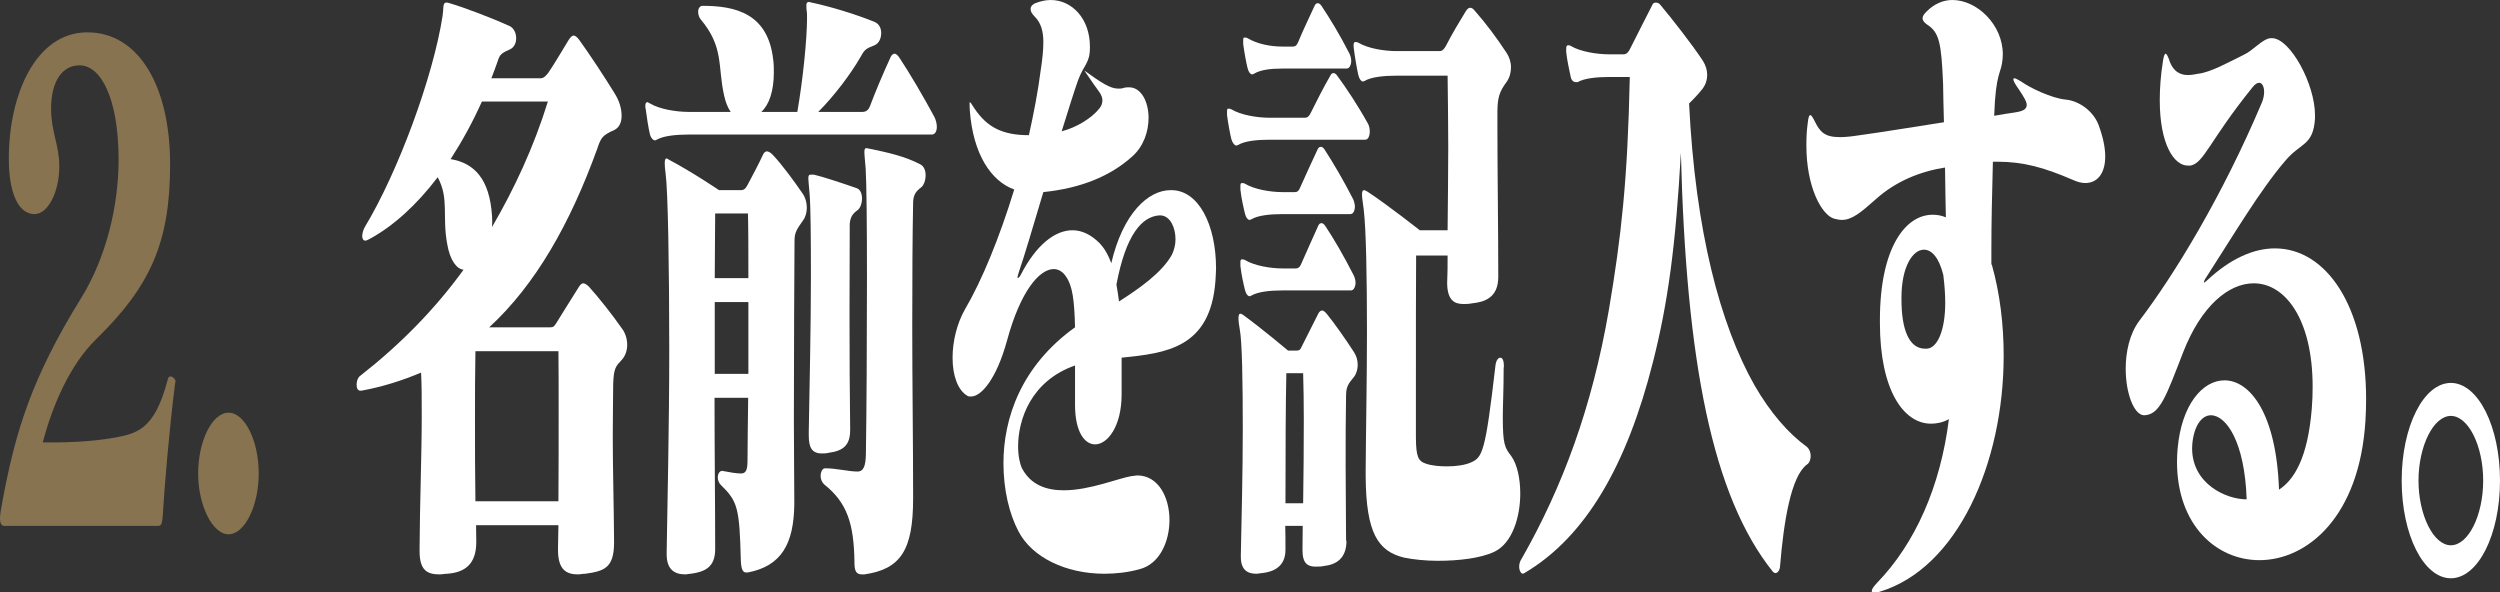
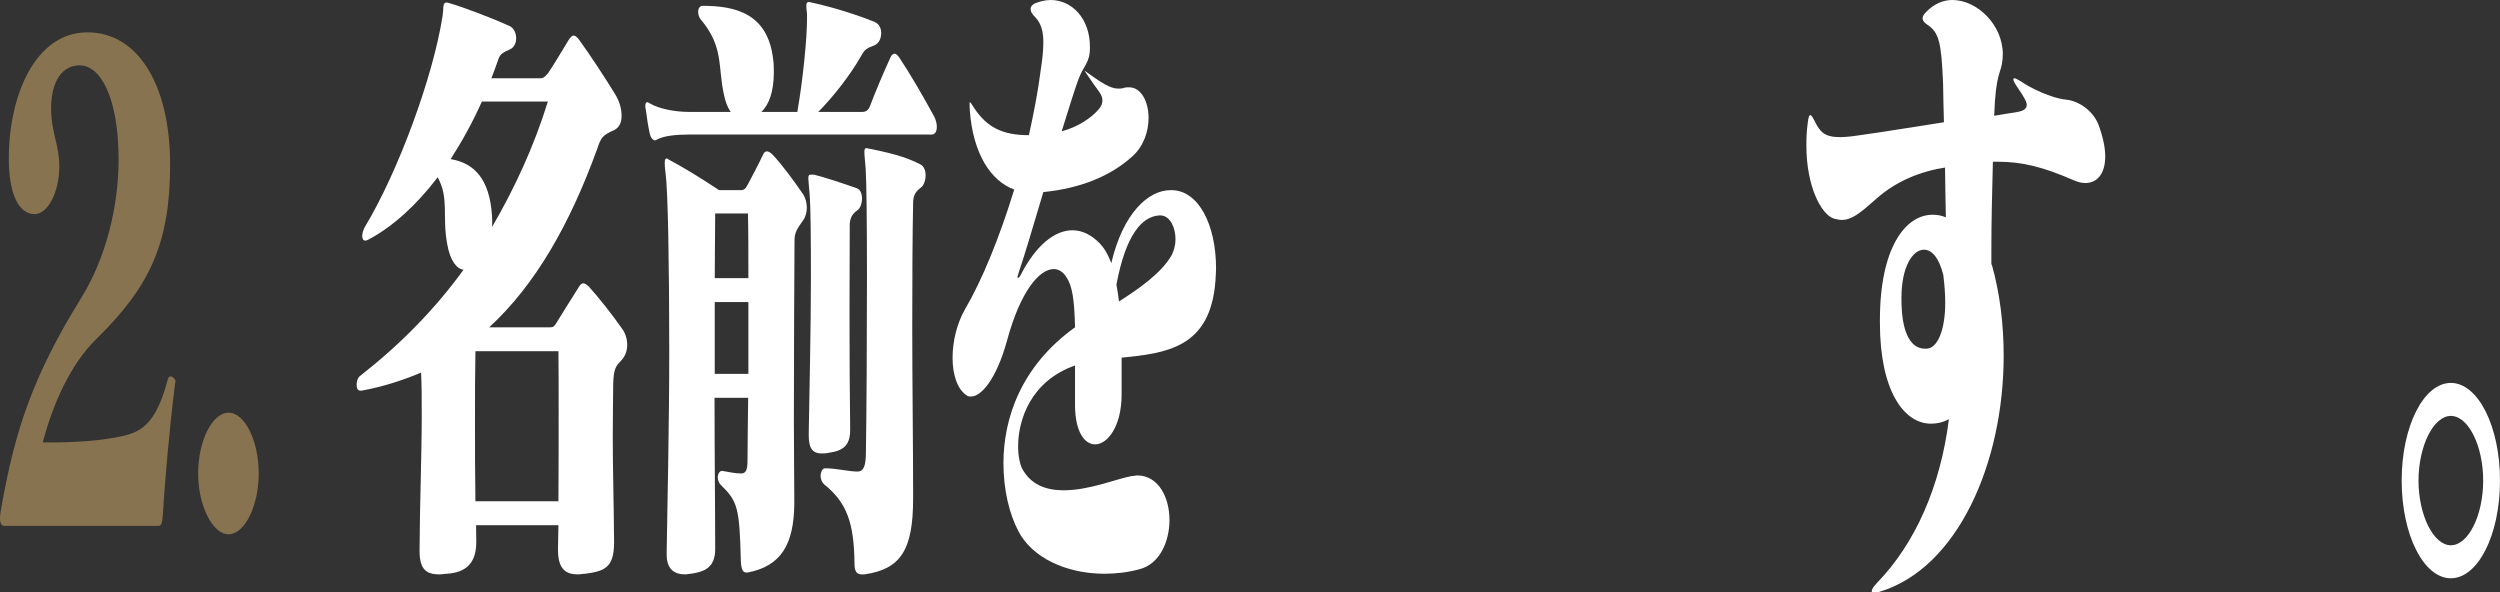
<svg xmlns="http://www.w3.org/2000/svg" id="_レイヤー_2" data-name="レイヤー 2" viewBox="0 0 115.95 27.48">
  <rect x="0" y="0" width="115.95" height="27.48" fill="#333333" stroke="none" />
  <defs>
    <style>
      .cls-1 {
        fill: #fff;
      }

      .cls-2 {
        fill: #877350;
      }
    </style>
  </defs>
  <g id="layout">
    <g>
      <path class="cls-2" d="m.19,24.39c-.12,0-.19-.12-.19-.36,0-.18.06-.48.13-.87.58-3.09,1.32-5.61,3.63-9.33,1.17-1.89,1.74-4.29,1.74-6.42,0-2.85-.82-4.38-1.81-4.38-.81,0-1.32.75-1.32,2.01,0,1.08.38,1.68.38,2.67v.03c0,1.11-.5,2.19-1.15,2.19-.78,0-1.19-1.05-1.19-2.55C.4,4.41,1.65,1.5,4.05,1.5s3.84,2.52,3.84,6.12-.9,5.64-3.42,8.1c-1.26,1.23-2.04,3.12-2.49,4.8h.48c.6,0,1.65-.03,2.6-.18,1.26-.21,2.08-.33,2.71-2.7.03-.12.06-.18.13-.18.03,0,.06,0,.1.03.09.06.14.12.14.21,0,.03-.02.06-.02.09-.27,2.13-.5,4.86-.57,6.12-.03.36-.06.48-.21.48H.19Z" />
      <path class="cls-2" d="m9.19,21.96c0-1.5.65-2.82,1.41-2.82s1.4,1.32,1.4,2.82-.65,2.82-1.4,2.82-1.41-1.35-1.41-2.82Z" />
      <path class="cls-1" d="m28.48,25.2c-.01,1.14-.46,1.29-1.33,1.41-.12,0-.24.03-.34.03-.54,0-.93-.21-.93-1.14v-.09c0-.36.02-.69.02-1.05h-3.82c0,.27.01.51.01.75v.03c0,1.02-.52,1.41-1.35,1.47-.12,0-.24.03-.35.03-.57,0-.93-.18-.93-1.08v-.12c.01-2.07.1-4.29.1-6.18,0-.72,0-1.41-.03-1.98-.85.36-1.78.66-2.77.84h-.04c-.13,0-.18-.12-.18-.27s.04-.3.13-.39c1.88-1.47,3.48-3.09,4.83-4.95-.31-.03-.63-.42-.76-1.2-.24-1.29.1-2.1-.44-3.09-.98,1.29-2.07,2.28-3.19,2.88-.06.03-.12.06-.17.06-.09,0-.14-.09-.14-.21s.05-.3.12-.42c1.54-2.55,3.17-6.96,3.61-9.81.05-.33-.01-.6.17-.6h.06c.83.24,2.13.75,2.86,1.08.21.09.32.33.32.57s-.1.45-.33.54c-.35.15-.44.24-.52.51-.09.27-.2.54-.3.81h2.29c.15,0,.27-.15.36-.27.29-.42.65-1.05.93-1.5.08-.12.15-.21.24-.21.06,0,.15.06.24.18.48.66,1.21,1.77,1.65,2.49.23.36.33.72.33,1.05,0,.3-.1.54-.34.66-.55.24-.62.36-.79.87-1.26,3.48-2.86,6.3-5.01,8.28h2.82c.18,0,.2-.06.3-.21.3-.48.78-1.26,1.05-1.68.06-.09.12-.15.19-.15s.17.06.26.15c.46.51,1.08,1.29,1.56,1.98.13.18.22.45.22.72,0,.24-.07.51-.27.72-.25.27-.36.36-.38,1.11,0,.57-.02,1.41-.02,2.43,0,1.44.05,3.21.06,4.8v.15Zm-6.13-20.49c-.43.96-.91,1.83-1.45,2.67,1.08.18,1.81.9,1.92,2.64,0,.09.01.18.01.27s-.01.15-.01.24c1.03-1.77,1.93-3.69,2.59-5.82h-3.06Zm-.3,11.58c-.02.96-.02,2.07-.02,3.27s0,2.43.02,3.69h3.85c.01-1.44.01-2.88.01-4.2,0-.99,0-1.92-.01-2.76h-3.85Z" />
      <path class="cls-1" d="m31.95,6.24c-.59,0-1.19.06-1.49.24-.03,0-.04.03-.08.03-.09,0-.2-.12-.24-.3-.06-.24-.15-.81-.19-1.14-.02-.06-.02-.12-.02-.15,0-.12.03-.18.09-.18.03,0,.07.03.13.06.45.27,1.23.39,1.79.39h1.95c-.13-.18-.24-.45-.31-.78-.3-1.35,0-2.22-1.08-3.51-.08-.09-.12-.24-.12-.36,0-.15.08-.27.21-.27,1.53,0,3.03.36,3.27,2.49.03.21.03.42.03.6,0,.87-.22,1.5-.58,1.83h1.67c.27-1.56.45-3.42.45-4.35,0-.15,0-.27-.02-.36-.01-.09-.01-.18-.01-.24,0-.09.03-.15.12-.15.04,0,.08.03.13.03.84.18,2.05.54,2.92.9.21.09.3.3.3.51,0,.24-.1.48-.31.57-.38.15-.45.18-.63.51-.48.84-1.26,1.86-1.98,2.58h2.05c.14,0,.27-.06.35-.27.27-.72.63-1.56.96-2.28.04-.09.12-.15.18-.15s.13.06.2.15c.5.75,1.15,1.86,1.65,2.79.06.12.11.3.11.45,0,.21-.08.36-.24.36h-11.25Zm4.89,17.13c-.02,1.86-.6,2.88-2.15,3.18h-.09c-.12,0-.22-.09-.24-.54-.06-2.46-.15-2.76-.92-3.51-.1-.09-.15-.24-.15-.36,0-.15.08-.3.2-.3h.01c.33.06.62.12.87.12.22,0,.3-.15.3-.6.01-.84.01-1.83.03-2.91h-1.56c0,2.58.03,4.95.03,6.99v.03c0,.84-.48,1.05-1.12,1.14-.09,0-.18.03-.27.03-.51,0-.86-.24-.86-.93v-.09c.03-2.07.12-5.85.12-9.39,0-3.84-.06-7.41-.17-8.19-.03-.21-.04-.36-.04-.48,0-.15.03-.21.09-.21.03,0,.06.03.11.06,1.08.57,2.32,1.41,2.32,1.41h1c.14,0,.23-.06.32-.24.22-.42.5-.93.72-1.41.04-.09.11-.15.18-.15s.17.06.26.15c.43.45,1,1.23,1.39,1.8.13.18.2.42.2.66,0,.21-.06.45-.18.6-.27.39-.39.54-.39.93-.01,1.53-.03,5.16-.03,8.34,0,1.41.02,2.76.02,3.75v.12Zm-3.67-13.47c0,.87-.02,1.98-.02,3h1.56c0-1.11,0-2.25-.02-3h-1.53Zm1.54,4.11h-1.56v3.33h1.56v-3.33Zm4.72,5.88v.06c0,.72-.34.96-.99,1.05-.12.03-.22.03-.33.03-.45,0-.6-.27-.6-.84v-.15c.03-1.89.1-4.8.1-7.2,0-1.74-.01-3.21-.06-3.84-.03-.39-.06-.6-.06-.72,0-.15.03-.18.12-.18h.14c.4.09,1.39.42,1.99.63.17.06.24.27.24.48s-.08.45-.21.54c-.21.15-.33.3-.36.63v.09c0,.99-.01,2.46-.01,4.05,0,1.89.01,3.93.03,5.31v.06Zm2.92,3.24c0,2.37-.57,3.27-2.26,3.51h-.12c-.27,0-.34-.18-.34-.54-.02-1.83-.35-2.79-1.4-3.63-.1-.09-.17-.24-.17-.39,0-.18.08-.36.2-.36h.01c.54,0,1.08.15,1.5.15.3,0,.38-.3.39-.81.03-1.89.05-5.25.05-8.16,0-2.4-.02-4.44-.06-5.07-.03-.39-.06-.63-.06-.78s.03-.18.12-.18c.03,0,.07.03.13.03.72.15,1.6.33,2.34.72.18.09.25.3.25.51,0,.24-.09.48-.22.57-.24.18-.36.36-.36.72-.03,1.5-.04,3.51-.04,5.73,0,2.55.04,5.34.04,7.89v.09Z" />
      <path class="cls-1" d="m52.02,18.3c0,1.47-.65,2.31-1.23,2.31-.48,0-.93-.57-.93-1.83v-1.83c-2.05.72-2.64,2.52-2.64,3.75,0,.45.08.81.18,1.02.41.78,1.14,1.02,1.94,1.02,1.21,0,2.56-.57,3.15-.66.09,0,.18-.03.25-.03.99,0,1.5,1.02,1.5,2.07,0,.99-.45,2.04-1.39,2.28-.54.15-1.1.21-1.63.21-1.77,0-3.36-.75-3.99-1.98-.41-.78-.69-1.89-.69-3.15,0-2.07.81-4.5,3.32-6.3-.03-1.26-.12-1.92-.41-2.34-.15-.24-.36-.36-.58-.36-.66,0-1.54,1.02-2.16,3.3-.5,1.83-1.21,2.61-1.67,2.61-.06,0-.12,0-.17-.03-.46-.27-.69-.96-.69-1.77,0-.75.2-1.59.58-2.25.79-1.35,1.6-3.33,2.28-5.55-1.08-.39-1.91-1.65-2.06-3.66-.01-.15-.01-.27-.01-.33,0-.03,0-.06.01-.06.03,0,.09.09.2.27.6.9,1.32,1.26,2.54,1.26.22-.99.42-2.01.55-3.03.08-.51.12-.93.12-1.29,0-.51-.11-.9-.42-1.2-.11-.12-.17-.21-.17-.33s.08-.21.21-.27c.24-.09.48-.15.72-.15.99,0,1.82.87,1.82,2.16v.06c0,.72-.29.78-.56,1.53-.19.54-.45,1.38-.75,2.34.71-.18,1.41-.63,1.74-1.05.11-.12.15-.27.15-.39s-.06-.27-.15-.39c-.17-.24-.31-.42-.69-.99.79.57,1.2.84,1.57.84.09,0,.17,0,.25-.03.09-.03.17-.03.26-.03.55,0,.9.66.9,1.41,0,.63-.22,1.32-.76,1.8-1,.9-2.36,1.47-4.12,1.65-.48,1.62-.93,3.12-1.12,3.66-.04.15-.08.24-.08.3t.02.03s.07-.03.13-.15c.71-1.38,1.58-2.07,2.4-2.07.45,0,.87.21,1.26.6.2.21.39.51.54.93.54-2.31,1.71-3.39,2.75-3.39h.04c1.25,0,2.07,1.59,2.07,3.63,0,.18-.02.39-.03.6-.24,3.09-2.28,3.33-4.35,3.54v1.71Zm1.74-8.31c-.79.06-1.54.87-1.98,3.21.04.24.09.51.12.78.9-.57,1.98-1.32,2.45-2.16.1-.21.17-.45.17-.72,0-.54-.24-1.08-.68-1.11h-.07Z" />
-       <path class="cls-1" d="m58.87,6.48c-.58,0-1.14.06-1.44.24-.03,0-.04.03-.08.03-.09,0-.19-.12-.24-.3-.06-.24-.15-.72-.2-1.11v-.15c0-.12.01-.15.06-.15h.03s.06,0,.11.03c.45.27,1.21.39,1.75.39h1.67c.1,0,.19-.06.27-.24.25-.51.62-1.23.9-1.71.04-.09.09-.12.15-.12.04,0,.11.03.17.12.42.57.96,1.38,1.44,2.25.04.09.07.21.07.33,0,.21-.07.39-.21.39h-4.45Zm3.58,18.6c0,.84-.5,1.11-1.04,1.17-.13.03-.27.03-.39.03-.34,0-.61-.12-.61-.75v-.06c0-.36.01-.72.01-1.08h-.81c.01.36.01.72.01,1.05v.06c0,.78-.55,1.02-1.08,1.08-.09,0-.18.03-.27.03-.38,0-.72-.15-.72-.78v-.09c.03-1.56.09-3.81.09-5.85,0-2.16-.03-4.05-.14-4.62-.04-.21-.06-.39-.06-.48,0-.18.03-.24.09-.24.04,0,.09.03.13.06.87.63,2.08,1.65,2.08,1.65h.41c.12,0,.17-.06.22-.18.24-.48.53-1.05.77-1.53.04-.09.12-.15.18-.15s.13.06.21.15c.41.51.87,1.17,1.26,1.77.12.18.18.39.18.6s-.06.42-.18.57c-.24.3-.36.42-.36.87-.02.99-.02,2.1-.02,3.27,0,1.08.02,2.22.02,3.39v.06Zm-2.97-15.15c-.58,0-1.14.06-1.44.24-.03,0-.04.03-.08.03-.09,0-.18-.12-.22-.3-.06-.24-.17-.72-.21-1.11v-.15c0-.12.01-.15.08-.15h.01s.08,0,.12.03c.45.27,1.2.39,1.74.39h.58c.11,0,.18-.06.24-.21.24-.54.53-1.17.81-1.77.04-.09.09-.12.15-.12s.11.03.17.12c.39.6.87,1.41,1.33,2.31.04.09.08.24.08.33,0,.21-.08.36-.21.36h-3.15Zm0,3.54c-.58,0-1.14.06-1.44.24-.03,0-.04.03-.08.03-.09,0-.18-.12-.22-.3-.06-.24-.17-.72-.21-1.11v-.15c0-.12.01-.15.08-.15h.01s.08,0,.12.03c.45.27,1.2.39,1.74.39h.63c.1,0,.18-.06.24-.21.24-.54.53-1.2.79-1.77.04-.09.09-.12.15-.12s.1.03.17.12c.42.63.87,1.41,1.33,2.31.04.09.08.21.08.33,0,.18-.08.36-.21.36h-3.18Zm0-10.29c-.58,0-1.02.06-1.32.24-.03,0-.04.03-.08.03-.09,0-.18-.12-.22-.3-.06-.24-.15-.72-.2-1.11v-.15c0-.12.01-.15.06-.15h.03s.06,0,.11.03c.45.27,1.06.39,1.62.39h.48c.1,0,.17-.03.25-.21.22-.54.5-1.11.76-1.68.04-.09.09-.12.15-.12s.1.03.17.12c.38.57.84,1.32,1.3,2.22.04.09.08.21.08.33,0,.18-.08.36-.21.36h-2.99Zm.96,20.16c.02-1.32.03-2.67.03-3.87,0-.78-.01-1.5-.03-2.16h-.78c-.03,1.35-.04,3.78-.04,6.03h.82Zm9.3-6.3c0,1.02-.04,1.77-.04,2.31,0,1.26.09,1.41.39,1.8.28.39.42,1.05.42,1.74,0,1.11-.38,2.31-1.2,2.7-.63.3-1.65.42-2.62.42-.58,0-1.14-.06-1.58-.15-1.2-.3-1.75-1.14-1.77-3.75v-.3c.01-1.77.06-4.2.06-6.42,0-2.49-.04-4.77-.15-5.67-.04-.33-.08-.54-.08-.69s.03-.21.09-.21c.04,0,.09.03.15.06.96.63,2.44,1.8,2.44,1.8h1.29c.01-1.26.03-2.61.03-3.84s-.02-2.37-.03-3.33h-2.37c-.58,0-1.17.06-1.47.24-.03,0-.04.03-.08.03-.09,0-.18-.12-.22-.3-.06-.24-.17-.9-.21-1.23-.01-.06-.01-.12-.01-.15,0-.12.03-.15.09-.15h.01s.08,0,.12.03c.45.27,1.21.39,1.77.39h2c.12,0,.21-.09.29-.24.31-.6.62-1.11.93-1.62.06-.09.12-.15.2-.15s.15.06.22.15c.5.57,1,1.23,1.47,1.95.12.18.2.42.2.66s-.06.48-.21.69c-.31.42-.41.69-.42,1.32v.81c0,1.83.04,4.74.04,6.87v.03c0,.96-.62,1.17-1.23,1.23-.14.03-.27.03-.39.03-.42,0-.73-.18-.75-.93v-.06c.02-.39.02-.81.02-1.26h-1.46c-.01,1.32-.01,3.69-.01,5.88v2.58c.01.87.1,1.08.48,1.2.27.09.62.12.97.12.41,0,.83-.06,1.1-.18.54-.24.67-.45,1.14-4.5.03-.24.13-.36.22-.36s.17.09.17.39v.06Z" />
-       <path class="cls-1" d="m74.64,3.57c-.58,0-1.17.06-1.47.24h-.08c-.09,0-.2-.06-.24-.24-.06-.27-.18-.84-.21-1.17v-.12c0-.15.03-.18.09-.18h.02s.06,0,.1.03c.45.27,1.23.39,1.79.39h.66c.15,0,.24-.12.31-.27.32-.63.71-1.41,1.02-2.01.03-.09.09-.12.17-.12s.15.03.22.12c.48.57,1.47,1.83,1.96,2.58.13.21.2.42.2.66,0,.21-.06.42-.21.63-.2.27-.63.69-.63.69.29,5.91,1.44,10.26,3.04,13.08.73,1.26,1.56,2.22,2.43,2.85.1.09.17.24.17.42,0,.15-.06.33-.17.39-.74.54-1.08,2.64-1.25,4.71-.01.21-.12.33-.22.33-.03,0-.08-.03-.11-.06-2.82-3.51-4.03-9.78-4.27-19.44-.24,4.32-.6,6.96-1.29,9.69-1.21,4.8-3.12,8.13-5.97,9.81-.03,0-.04.03-.06.03-.1,0-.18-.15-.18-.33,0-.12.03-.24.11-.36,1.9-3.33,3.27-7.02,4.05-11.55.58-3.42.87-6.03.97-10.8h-.96Z" />
      <path class="cls-1" d="m92.38,12.27c.38,1.35.55,2.79.55,4.23,0,4.98-2.14,9.87-5.77,10.95-.09.03-.17.03-.23.03-.08,0-.12-.03-.12-.06,0-.09.08-.21.25-.39,1.77-1.83,2.94-4.47,3.33-7.59-.27.15-.55.21-.83.21-1.26,0-2.37-1.53-2.37-4.68v-.12c0-3.39,1.2-4.89,2.44-4.89.21,0,.41.03.62.12-.01-.51-.03-1.35-.04-2.31-1.14.18-2.28.63-3.21,1.47-.71.63-1.11.96-1.58.96-.12,0-.22-.03-.36-.06-.58-.18-1.28-1.47-1.28-3.39,0-.33.01-.66.06-1.02.03-.27.06-.39.12-.39.05,0,.11.09.2.27.25.51.46.75,1.18.75.24,0,.54-.03.92-.09.9-.12,2.54-.39,3.9-.6-.02-.63-.03-1.23-.04-1.8-.08-1.89-.18-2.37-.74-2.73-.13-.09-.21-.18-.21-.3,0-.09.06-.18.18-.3.35-.36.78-.54,1.2-.54,1.14,0,2.34,1.14,2.34,2.52,0,.09-.01.15-.01.21-.06.72-.32.57-.39,2.64.38-.06.67-.12.93-.15.41-.06.58-.15.58-.36,0-.15-.15-.39-.39-.75-.15-.21-.23-.36-.23-.42,0-.03.01-.06.04-.06.06,0,.17.06.32.15.42.3,1.42.78,2.07.84.63.06,1.28.54,1.52,1.17.21.57.31,1.05.31,1.47,0,.78-.36,1.23-.93,1.23-.18,0-.38-.06-.58-.15-1.32-.57-2.28-.84-3.5-.84h-.2c-.04,1.56-.07,2.85-.07,4.05v.72Zm-3,3.9c.46-.03.84-.81.84-2.13,0-.39-.03-.81-.09-1.29-.2-.81-.54-1.17-.9-1.17-.51,0-1.04.78-1.04,2.22v.09c0,1.41.36,2.25,1.05,2.28h.13Z" />
-       <path class="cls-1" d="m107.37,5.49c-.08,1.29-.67,1.11-1.39,1.98-1.16,1.35-2.42,3.48-3.66,5.4-.08.12-.1.18-.1.21,0,0,0,.03.01.03s.08-.06.15-.12c1.06-.99,2.14-1.47,3.13-1.47,2.37,0,4.23,2.67,4.23,6.99,0,.33-.01.66-.03.99-.27,4.47-2.7,6.48-4.92,6.48-1.99,0-3.82-1.62-3.82-4.56,0-.21.01-.42.03-.63.18-2.01,1.15-3.15,2.17-3.15,1.18,0,2.41,1.53,2.53,5.07.69-.45,1.33-1.44,1.52-3.75.03-.36.04-.69.04-1.02,0-3.15-1.28-4.8-2.73-4.8-1.17,0-2.44,1.05-3.28,3.21-.78,2.01-1.07,2.88-1.79,2.91h-.03c-.46-.03-.84-1.02-.84-2.16,0-.78.18-1.62.63-2.22,1.62-2.13,3.84-5.76,5.68-10.11.08-.18.11-.36.11-.51,0-.24-.09-.42-.23-.42-.09,0-.19.06-.31.21-2.01,2.49-2.24,3.51-2.88,3.63h-.12c-.64,0-1.3-.99-1.3-3.03,0-.54.04-1.14.15-1.83.03-.21.08-.33.12-.33s.09.09.15.24c.18.6.54.75.88.75.17,0,.33-.03.48-.06.58-.06,1.48-.57,2.1-.87.46-.21.88-.75,1.26-.78h.08c.84.03,1.98,2.13,1.98,3.57v.15Zm-4.83,13.77c-.42,0-.78.48-.86,1.32,0,.06-.01.15-.01.21,0,1.65,1.57,2.37,2.53,2.37-.09-2.7-.96-3.9-1.66-3.9Z" />
      <path class="cls-1" d="m113.67,26.82c-1.26,0-2.28-2.01-2.28-4.53s1.02-4.53,2.28-4.53,2.28,2.01,2.28,4.53-1.02,4.53-2.28,4.53Zm0-7.53c-.81,0-1.5,1.41-1.5,3s.69,3,1.5,3,1.5-1.38,1.5-3-.69-3-1.5-3Z" />
    </g>
  </g>
</svg>